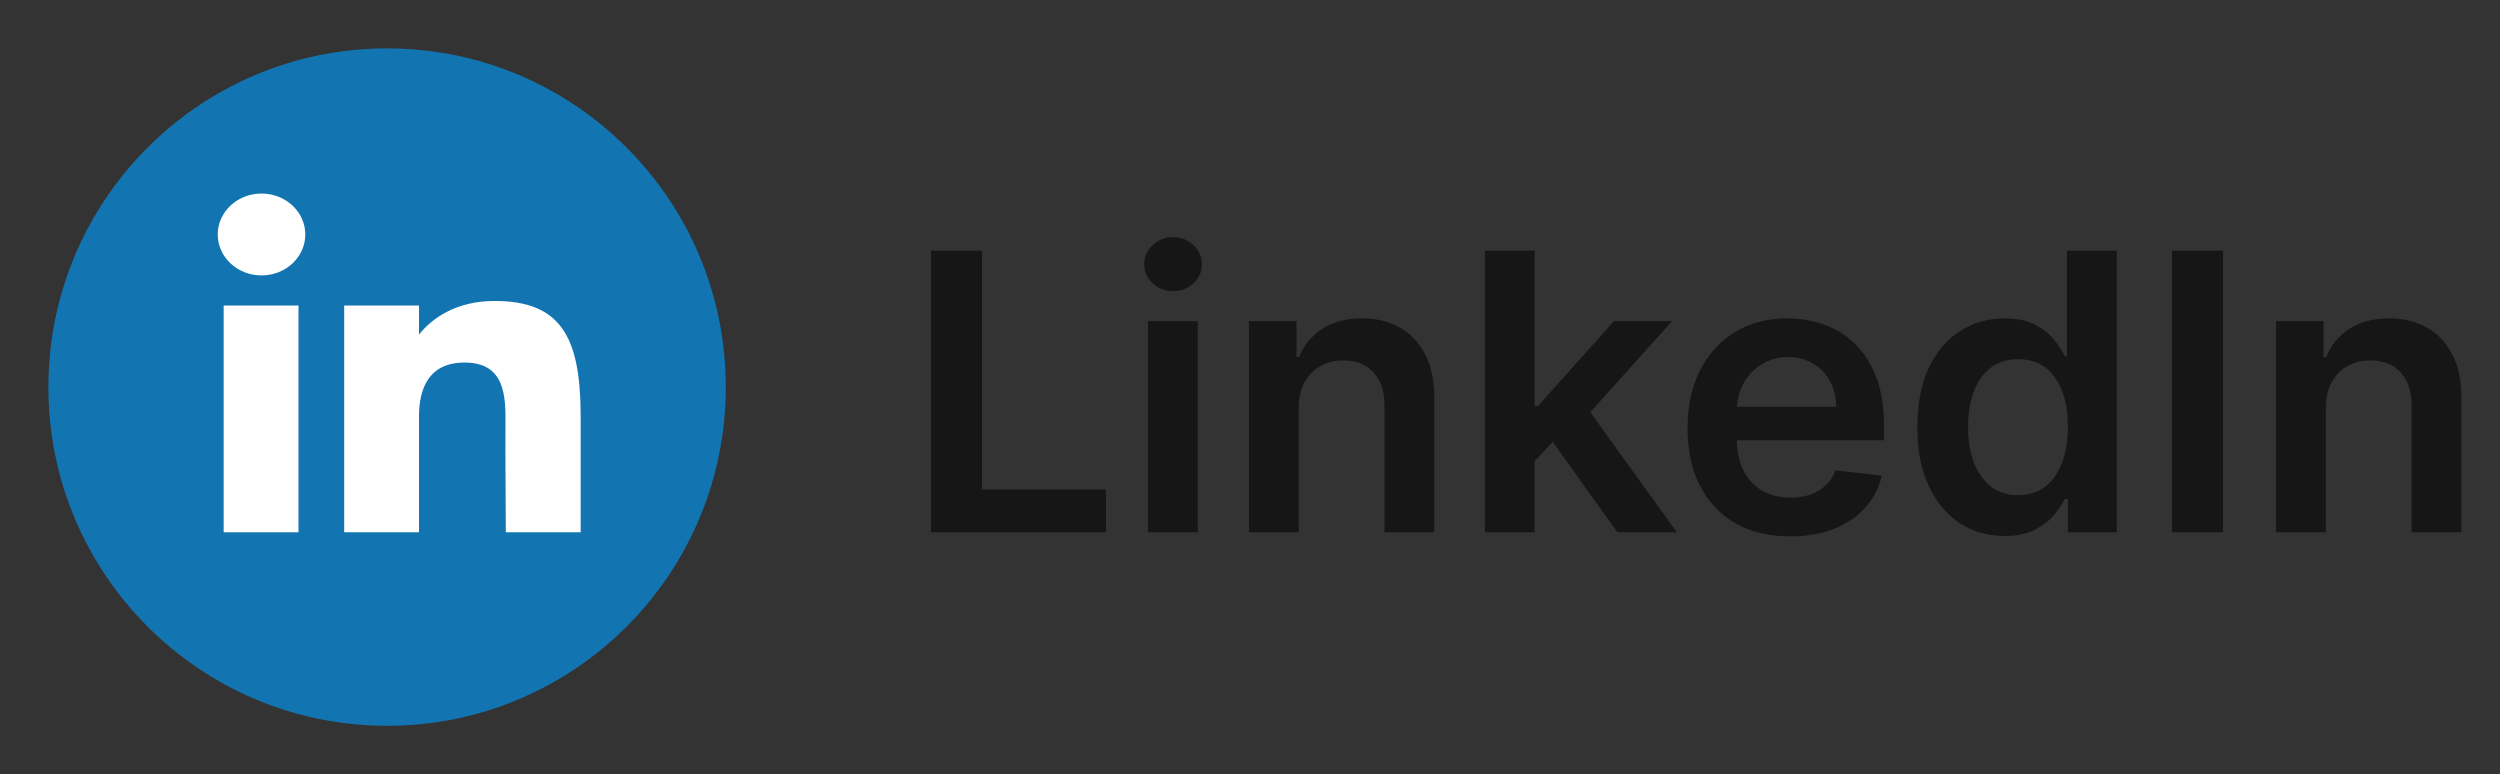
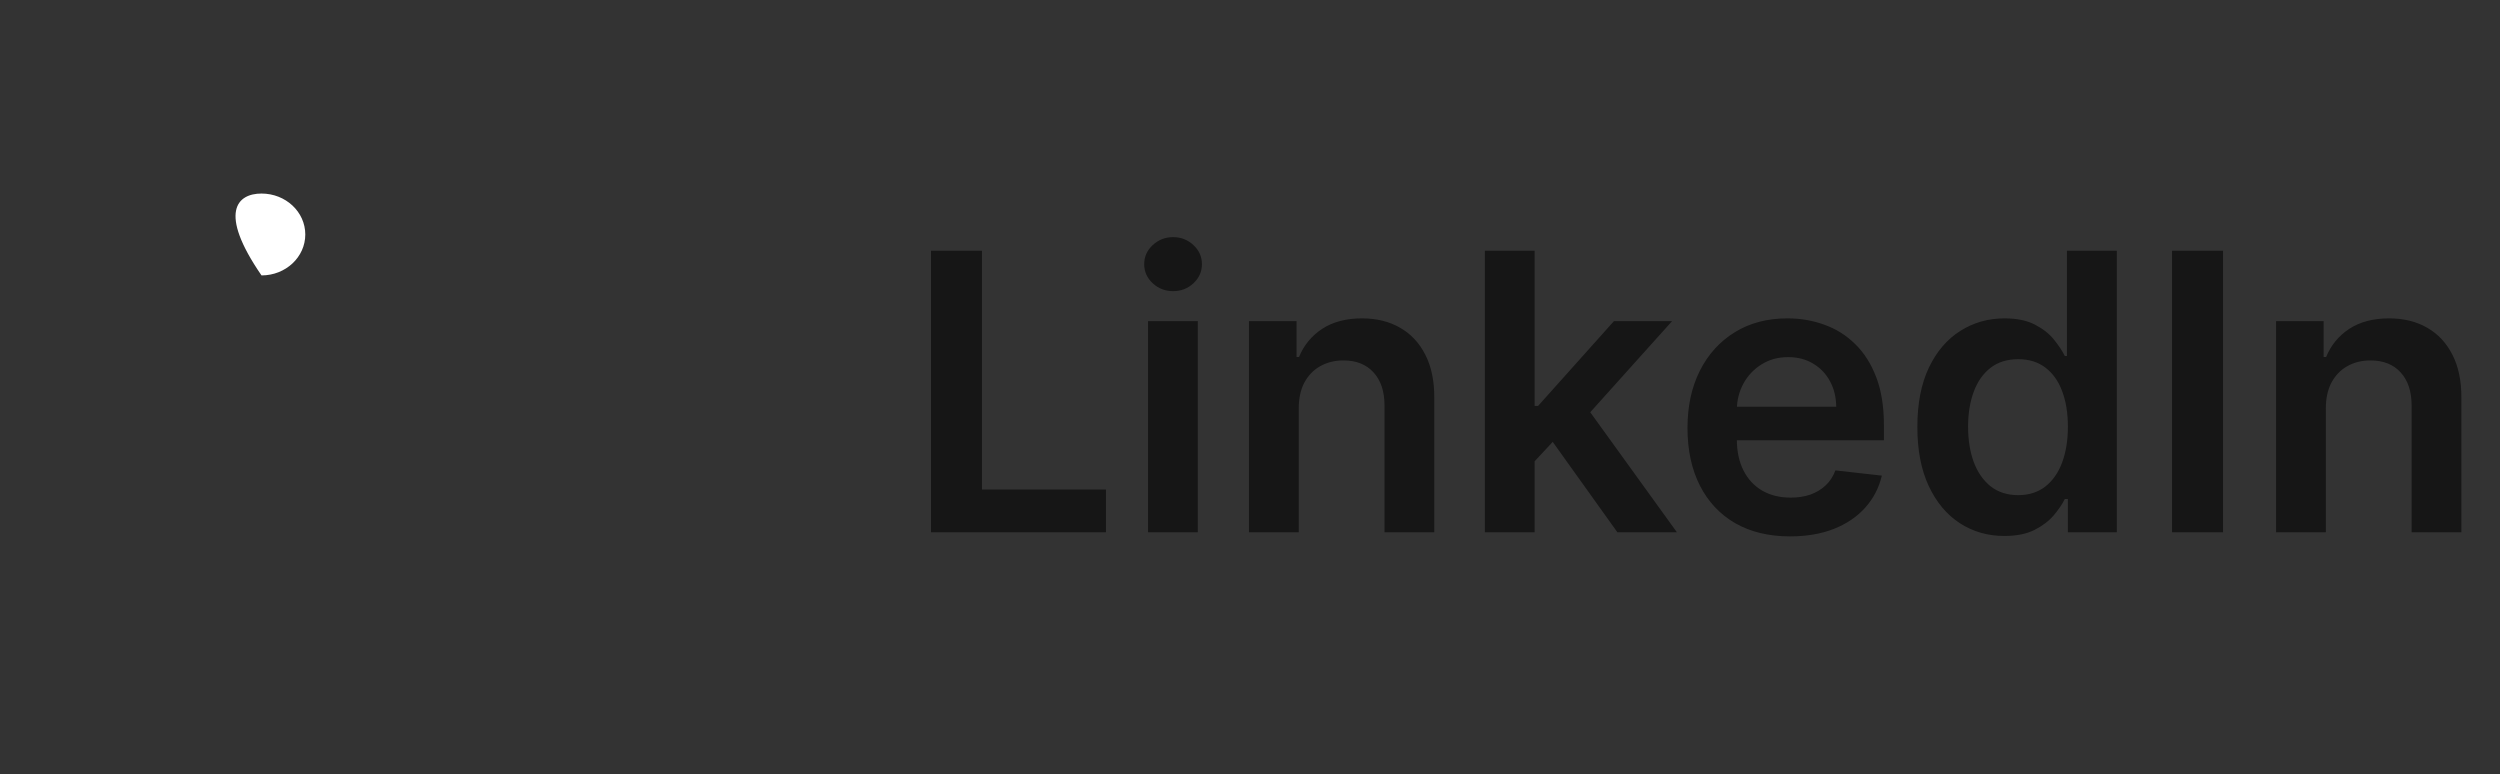
<svg xmlns="http://www.w3.org/2000/svg" width="155" height="48" viewBox="0 0 155 48" fill="none">
  <rect x="0" y="0" width="155" height="48" fill="#333333" stroke="none" />
-   <path d="M45 24C45 12.402 35.598 3 24 3C12.402 3 3 12.402 3 24C3 35.598 12.402 45 24 45C35.598 45 45 35.598 45 24Z" fill="#1275B1" />
-   <path d="M18.928 14.538C18.928 15.94 17.713 17.076 16.214 17.076C14.715 17.076 13.5 15.94 13.5 14.538C13.5 13.136 14.715 12 16.214 12C17.713 12 18.928 13.136 18.928 14.538Z" fill="white" />
-   <path d="M13.867 18.943H18.506V33.001H13.867V18.943Z" fill="white" />
-   <path d="M25.979 18.942H21.34V33H25.979C25.979 33 25.979 28.574 25.979 25.807C25.979 24.146 26.546 22.478 28.809 22.478C31.366 22.478 31.351 24.652 31.339 26.336C31.323 28.537 31.36 30.783 31.36 33H36V25.581C35.96 20.843 34.726 18.66 30.665 18.66C28.253 18.66 26.758 19.755 25.979 20.746V18.942Z" fill="white" />
+   <path d="M18.928 14.538C18.928 15.94 17.713 17.076 16.214 17.076C13.5 13.136 14.715 12 16.214 12C17.713 12 18.928 13.136 18.928 14.538Z" fill="white" />
  <path d="M57.722 33V15.546H60.883V30.349H68.571V33H57.722ZM71.179 33V19.909H74.264V33H71.179ZM72.73 18.051C72.242 18.051 71.821 17.889 71.469 17.565C71.117 17.236 70.94 16.841 70.94 16.381C70.94 15.915 71.117 15.52 71.469 15.196C71.821 14.867 72.242 14.702 72.73 14.702C73.224 14.702 73.645 14.867 73.992 15.196C74.344 15.52 74.52 15.915 74.52 16.381C74.52 16.841 74.344 17.236 73.992 17.565C73.645 17.889 73.224 18.051 72.73 18.051ZM80.522 25.329V33H77.437V19.909H80.386V22.134H80.539C80.84 21.401 81.32 20.818 81.979 20.386C82.644 19.954 83.465 19.739 84.442 19.739C85.346 19.739 86.133 19.932 86.803 20.318C87.479 20.704 88.002 21.264 88.371 21.997C88.746 22.73 88.931 23.619 88.925 24.665V33H85.84V25.142C85.84 24.267 85.613 23.582 85.158 23.088C84.71 22.594 84.087 22.347 83.292 22.347C82.752 22.347 82.272 22.466 81.852 22.704C81.437 22.938 81.11 23.276 80.871 23.719C80.638 24.162 80.522 24.699 80.522 25.329ZM94.874 28.892L94.866 25.168H95.36L100.065 19.909H103.67L97.883 26.352H97.244L94.874 28.892ZM92.062 33V15.546H95.147V33H92.062ZM100.278 33L96.016 27.043L98.096 24.869L103.968 33H100.278ZM110.982 33.256C109.67 33.256 108.536 32.983 107.582 32.438C106.633 31.886 105.903 31.108 105.391 30.102C104.88 29.091 104.624 27.901 104.624 26.531C104.624 25.185 104.88 24.003 105.391 22.986C105.908 21.963 106.63 21.168 107.556 20.599C108.482 20.026 109.57 19.739 110.82 19.739C111.627 19.739 112.388 19.869 113.104 20.131C113.826 20.386 114.462 20.784 115.013 21.324C115.57 21.864 116.008 22.551 116.326 23.386C116.644 24.216 116.803 25.204 116.803 26.352V27.298H106.073V25.219H113.846C113.84 24.628 113.712 24.102 113.462 23.642C113.212 23.176 112.863 22.81 112.414 22.543C111.971 22.276 111.454 22.142 110.863 22.142C110.232 22.142 109.678 22.296 109.201 22.602C108.724 22.903 108.352 23.301 108.085 23.796C107.823 24.284 107.69 24.821 107.684 25.406V27.222C107.684 27.983 107.823 28.636 108.102 29.182C108.38 29.722 108.769 30.136 109.269 30.426C109.769 30.71 110.354 30.852 111.025 30.852C111.474 30.852 111.88 30.79 112.244 30.665C112.607 30.534 112.923 30.344 113.19 30.094C113.457 29.844 113.658 29.534 113.795 29.165L116.675 29.489C116.494 30.25 116.147 30.915 115.636 31.483C115.13 32.045 114.482 32.483 113.692 32.795C112.903 33.102 111.999 33.256 110.982 33.256ZM124.271 33.23C123.243 33.23 122.322 32.966 121.51 32.438C120.697 31.909 120.055 31.142 119.584 30.136C119.112 29.131 118.876 27.909 118.876 26.472C118.876 25.017 119.115 23.79 119.592 22.79C120.075 21.784 120.726 21.026 121.544 20.514C122.362 19.997 123.274 19.739 124.28 19.739C125.047 19.739 125.678 19.869 126.172 20.131C126.666 20.386 127.058 20.696 127.348 21.06C127.638 21.418 127.862 21.756 128.021 22.074H128.149V15.546H131.243V33H128.209V30.938H128.021C127.862 31.256 127.632 31.594 127.331 31.952C127.03 32.304 126.632 32.605 126.138 32.855C125.643 33.105 125.021 33.23 124.271 33.23ZM125.132 30.699C125.786 30.699 126.342 30.523 126.803 30.171C127.263 29.812 127.612 29.315 127.851 28.679C128.089 28.043 128.209 27.301 128.209 26.454C128.209 25.608 128.089 24.872 127.851 24.247C127.618 23.622 127.271 23.136 126.811 22.79C126.357 22.443 125.797 22.27 125.132 22.27C124.445 22.27 123.871 22.449 123.411 22.807C122.95 23.165 122.604 23.659 122.371 24.29C122.138 24.921 122.021 25.642 122.021 26.454C122.021 27.273 122.138 28.003 122.371 28.645C122.609 29.281 122.959 29.784 123.419 30.153C123.885 30.517 124.456 30.699 125.132 30.699ZM137.829 15.546V33H134.667V15.546H137.829ZM144.202 25.329V33H141.116V19.909H144.065V22.134H144.219C144.52 21.401 145 20.818 145.659 20.386C146.324 19.954 147.145 19.739 148.122 19.739C149.026 19.739 149.813 19.932 150.483 20.318C151.159 20.704 151.682 21.264 152.051 21.997C152.426 22.73 152.611 23.619 152.605 24.665V33H149.52V25.142C149.52 24.267 149.293 23.582 148.838 23.088C148.389 22.594 147.767 22.347 146.972 22.347C146.432 22.347 145.952 22.466 145.531 22.704C145.116 22.938 144.79 23.276 144.551 23.719C144.318 24.162 144.202 24.699 144.202 25.329Z" fill="#161616" />
</svg>